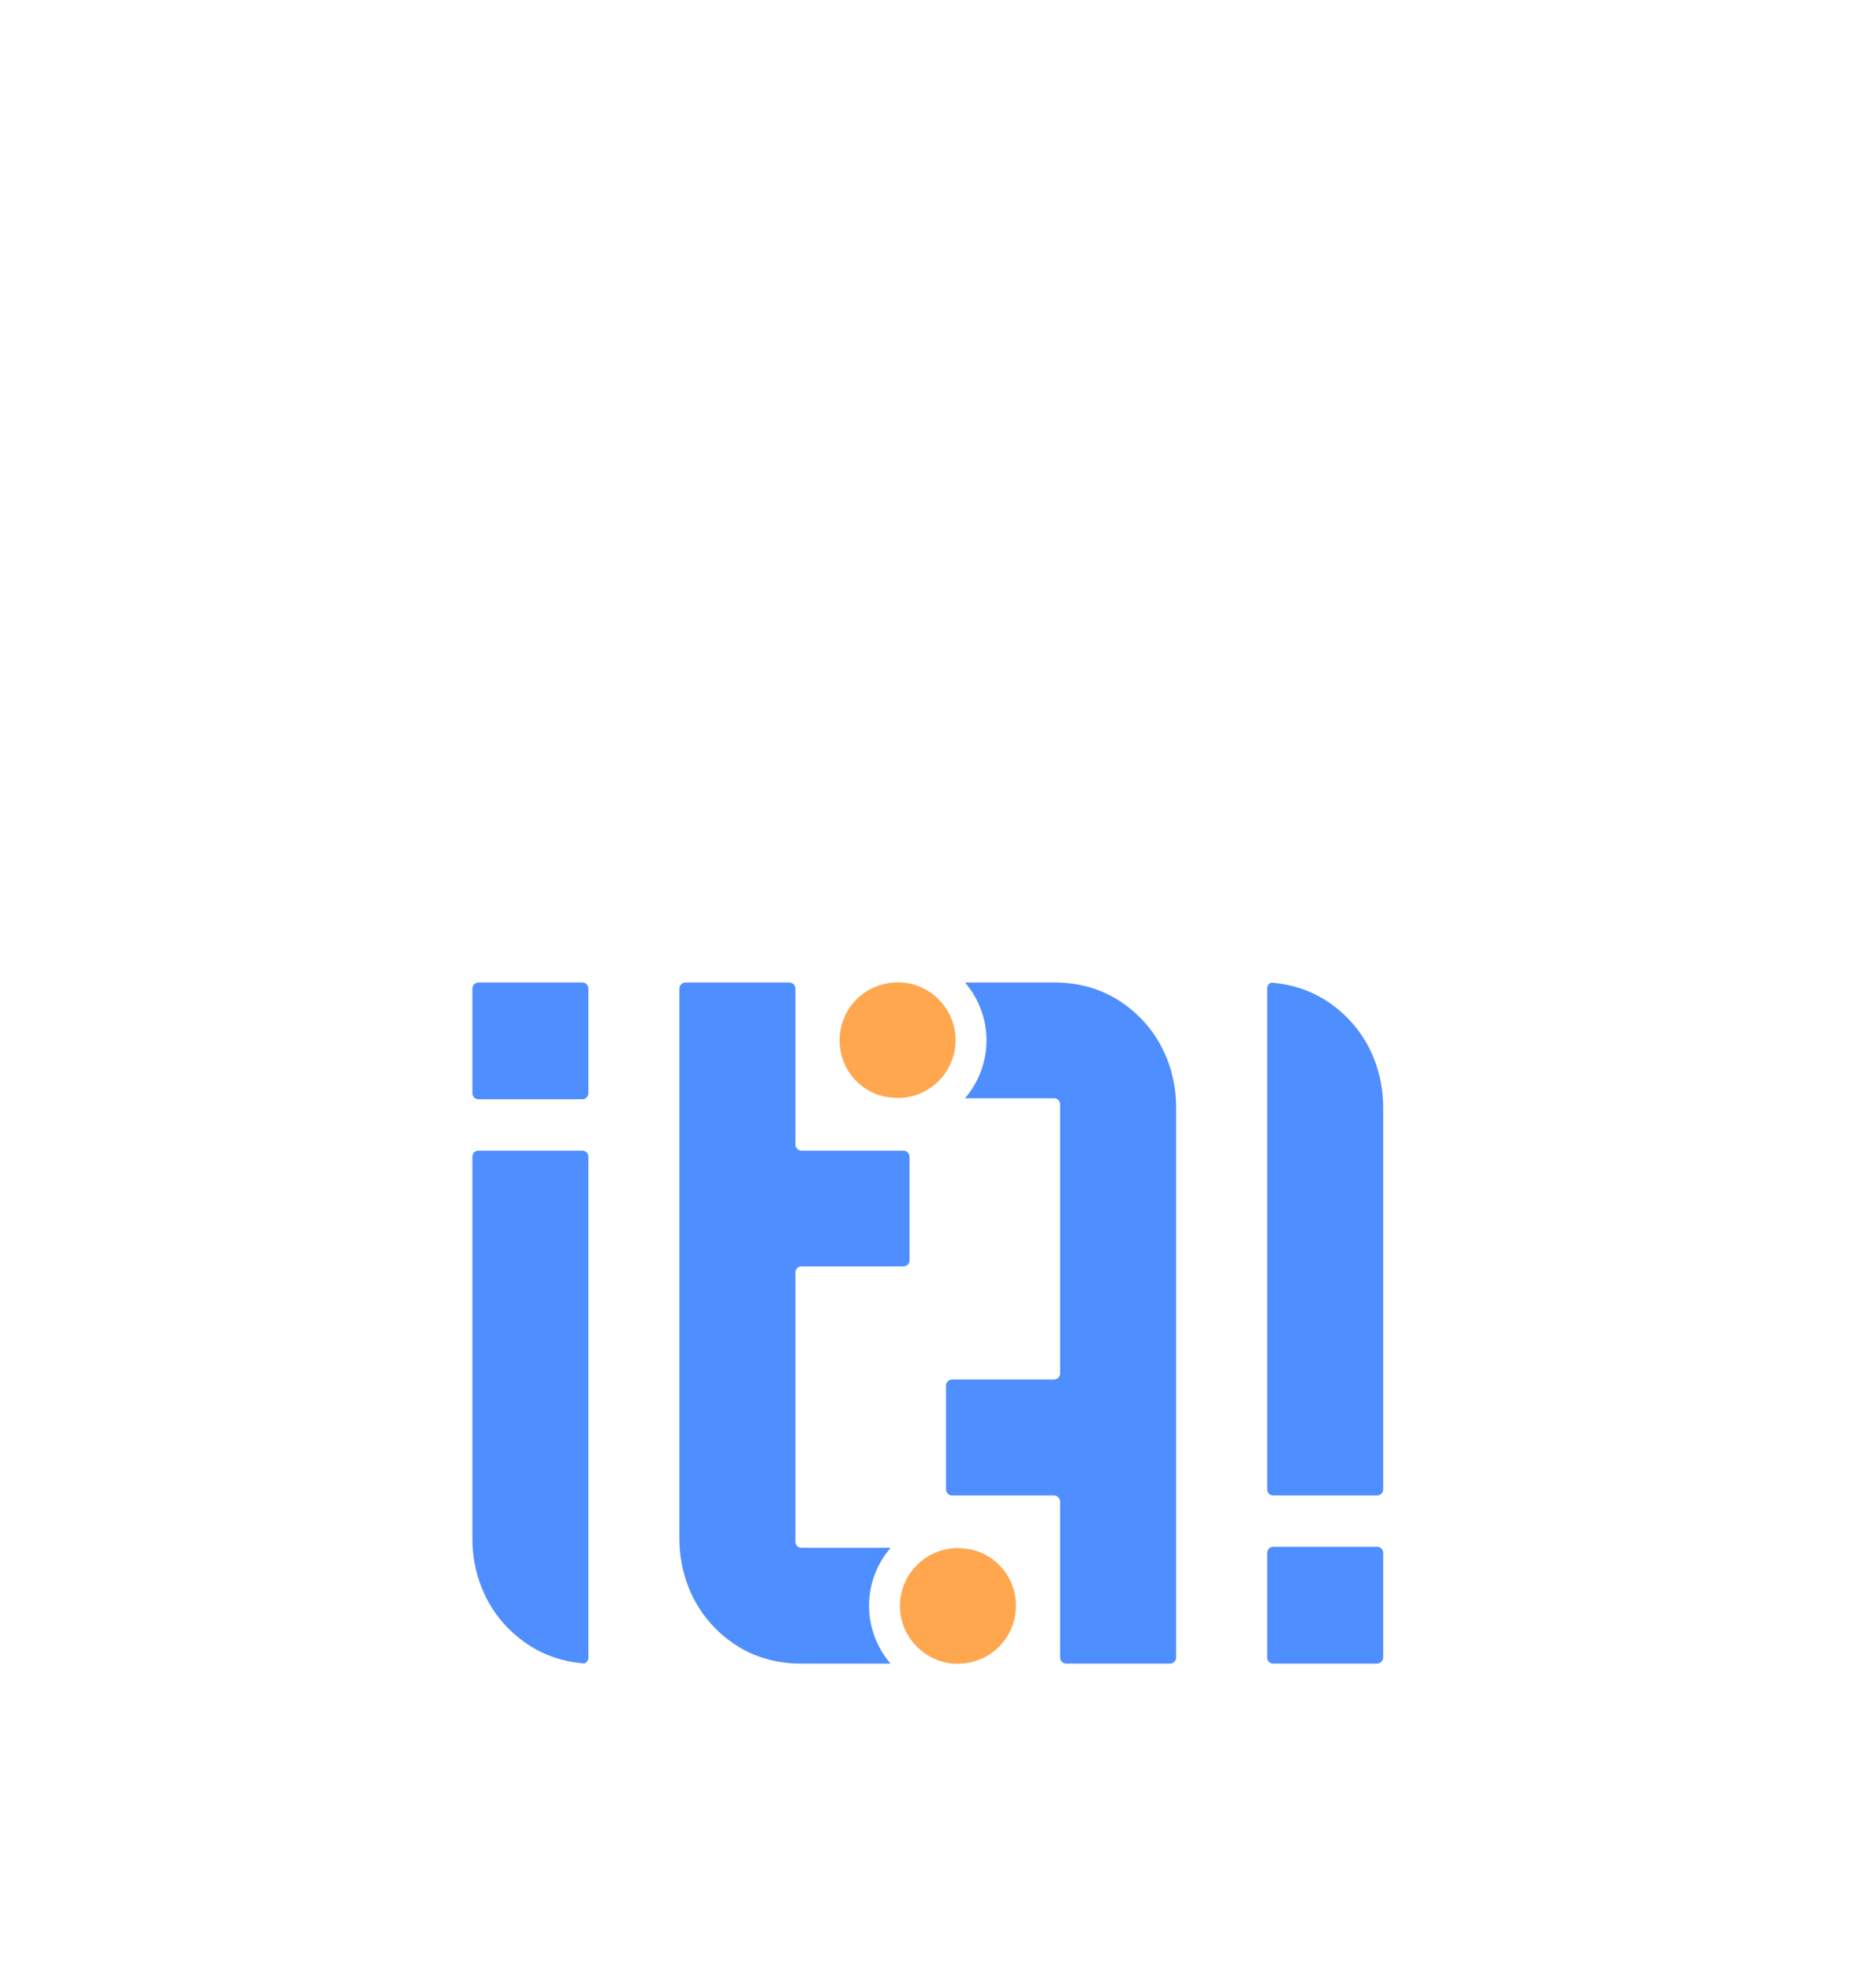
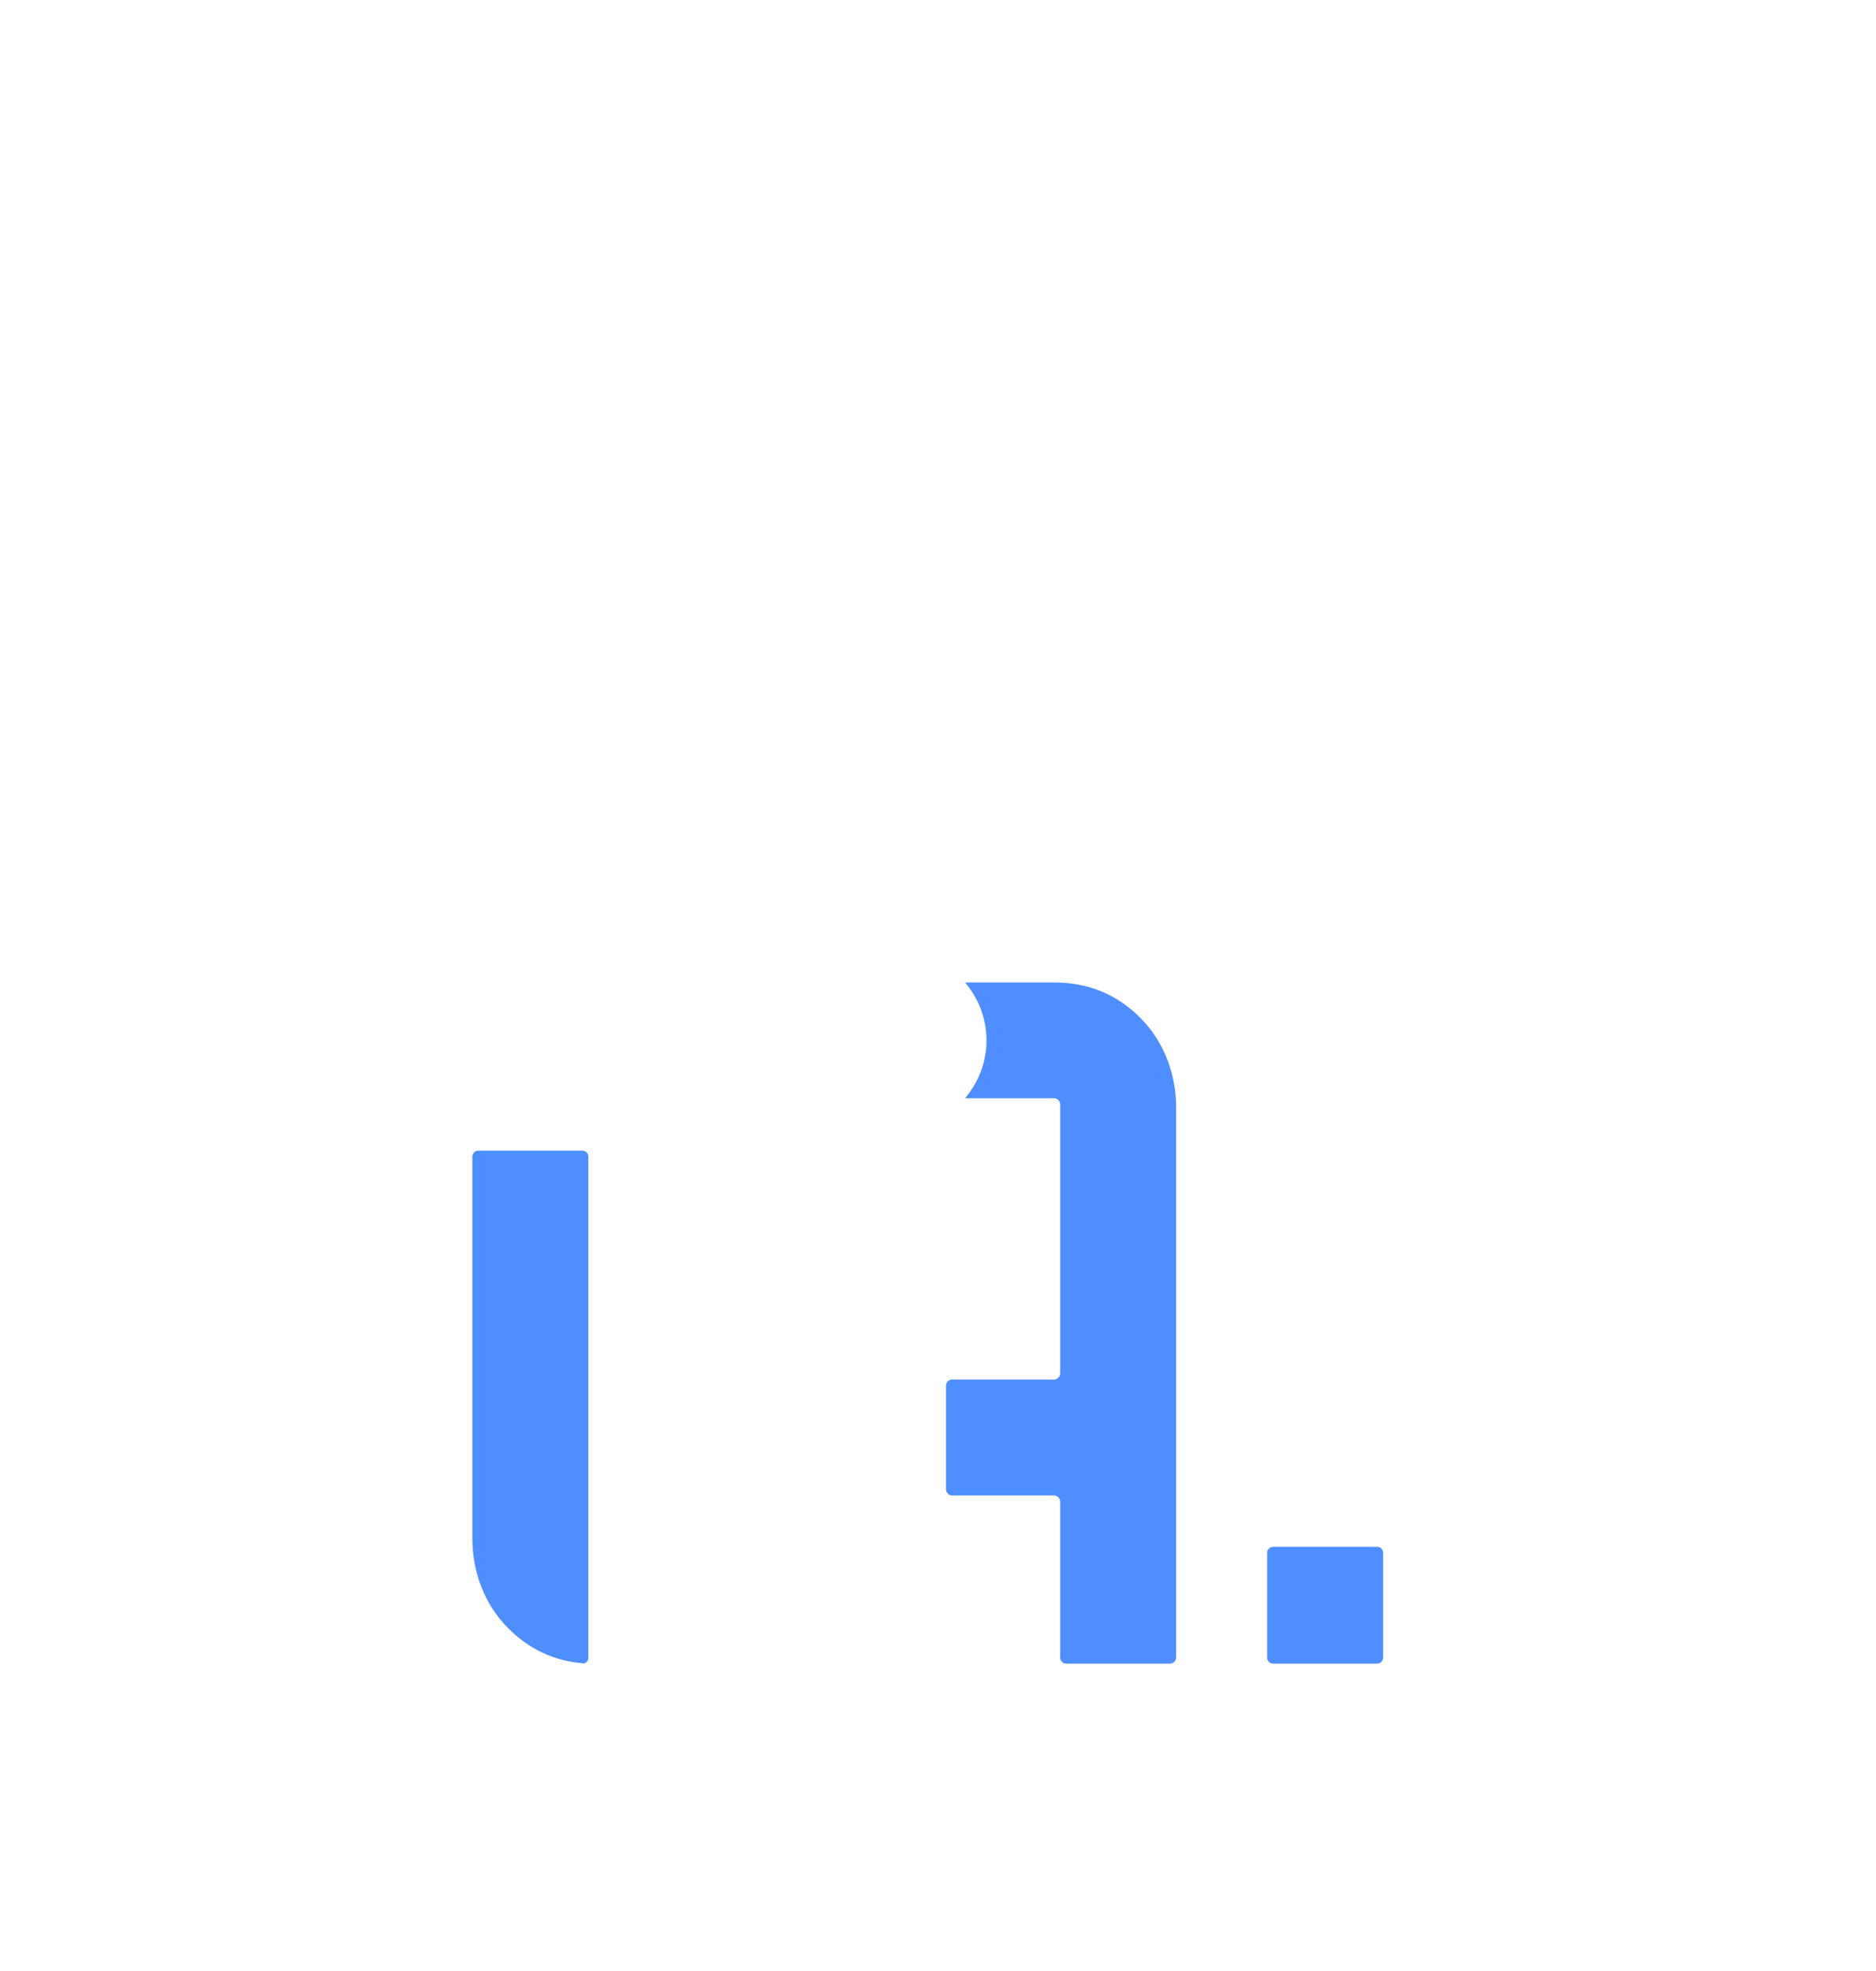
<svg xmlns="http://www.w3.org/2000/svg" version="1.1" id="Layer_1" width="236" height="248" viewBox="5 5 917 428">
  <style type="text/css">
	.st0{fill:#FFA74F;}
	.st1{fill:#4F8EFF;}
</style>
  <g>
    <g>
-       <path class="st0" d="M501.6,522.2c0,15.4-12.2,27.9-27.5,28.3c-0.3,0.1-0.6,0.1-0.8,0.1c-15.6,0-28.4-12.7-28.4-28.3    c0-15.6,12.7-28.3,28.4-28.3c0.3,0,0.6,0,0.8,0.1C489.4,494.3,501.6,506.8,501.6,522.2z" />
      <g>
        <g>
-           <path class="st1" d="M238.9,217.5h50.7c1.7,0,3,1.3,3,3v51.1c0,1.7-1.3,3-3,3h-50.7c-1.7,0-3-1.3-3-3v-51.1      C235.9,218.8,237.3,217.5,238.9,217.5z" />
-         </g>
+           </g>
        <g>
          <path class="st1" d="M292.6,302.7v244.9c0,1.3-0.8,2.4-2,2.8c-14.6-1.1-27.1-6.9-37.5-17.5c-11.3-11.5-17.2-27.3-17.2-43.4      V302.7c0-1.7,1.3-3,3-3h50.6C291.3,299.7,292.6,301,292.6,302.7z" />
        </g>
        <g>
-           <path class="st1" d="M446.6,299.7h-49.8c-1.7,0-3-1.4-3-3v-76.2c0-1.7-1.4-3-3-3h-50.7c-1.7,0-3,1.4-3,3v269      c0,16.1,5.9,31.9,17.2,43.4c11.6,11.8,25.7,17.6,42.5,17.6h43.5c-6.5-7.6-10.5-17.5-10.5-28.3c0-10.8,4-20.7,10.5-28.3h-43.5      c-1.7,0-3-1.4-3-3V359.3c0-1.7,1.4-3,3-3h49.8c1.6,0,3-1.3,3-3v-50.7C449.5,301,448.2,299.7,446.6,299.7z" />
-         </g>
+           </g>
      </g>
    </g>
    <g>
-       <path class="st0" d="M415.4,245.8c0-15.4,12.2-27.9,27.5-28.3c0.3-0.1,0.6-0.1,0.8-0.1c15.6,0,28.4,12.7,28.4,28.3    c0,15.6-12.7,28.3-28.4,28.3c-0.3,0-0.6,0-0.8-0.1C427.6,273.7,415.4,261.2,415.4,245.8z" />
      <g>
        <g>
          <path class="st1" d="M678.1,550.5h-50.7c-1.7,0-3-1.3-3-3v-51.1c0-1.7,1.3-3,3-3h50.7c1.7,0,3,1.3,3,3v51.1      C681.1,549.2,679.7,550.5,678.1,550.5z" />
        </g>
        <g>
-           <path class="st1" d="M624.4,465.3V220.4c0-1.3,0.8-2.4,2-2.8c14.6,1.1,27.1,6.9,37.5,17.5c11.3,11.5,17.2,27.3,17.2,43.4v186.8      c0,1.7-1.3,3-3,3h-50.6C625.7,468.3,624.4,467,624.4,465.3z" />
-         </g>
+           </g>
        <g>
          <path class="st1" d="M470.4,468.3h49.8c1.7,0,3,1.4,3,3v76.2c0,1.7,1.4,3,3,3h50.7c1.7,0,3-1.4,3-3v-269      c0-16.1-5.9-31.9-17.2-43.4c-11.6-11.8-25.7-17.6-42.5-17.6h-43.5c6.5,7.6,10.5,17.5,10.5,28.3c0,10.8-4,20.7-10.5,28.3h43.5      c1.7,0,3,1.4,3,3v131.5c0,1.7-1.4,3-3,3h-49.8c-1.6,0-3,1.3-3,3v50.7C467.5,467,468.8,468.3,470.4,468.3z" />
        </g>
      </g>
    </g>
  </g>
</svg>